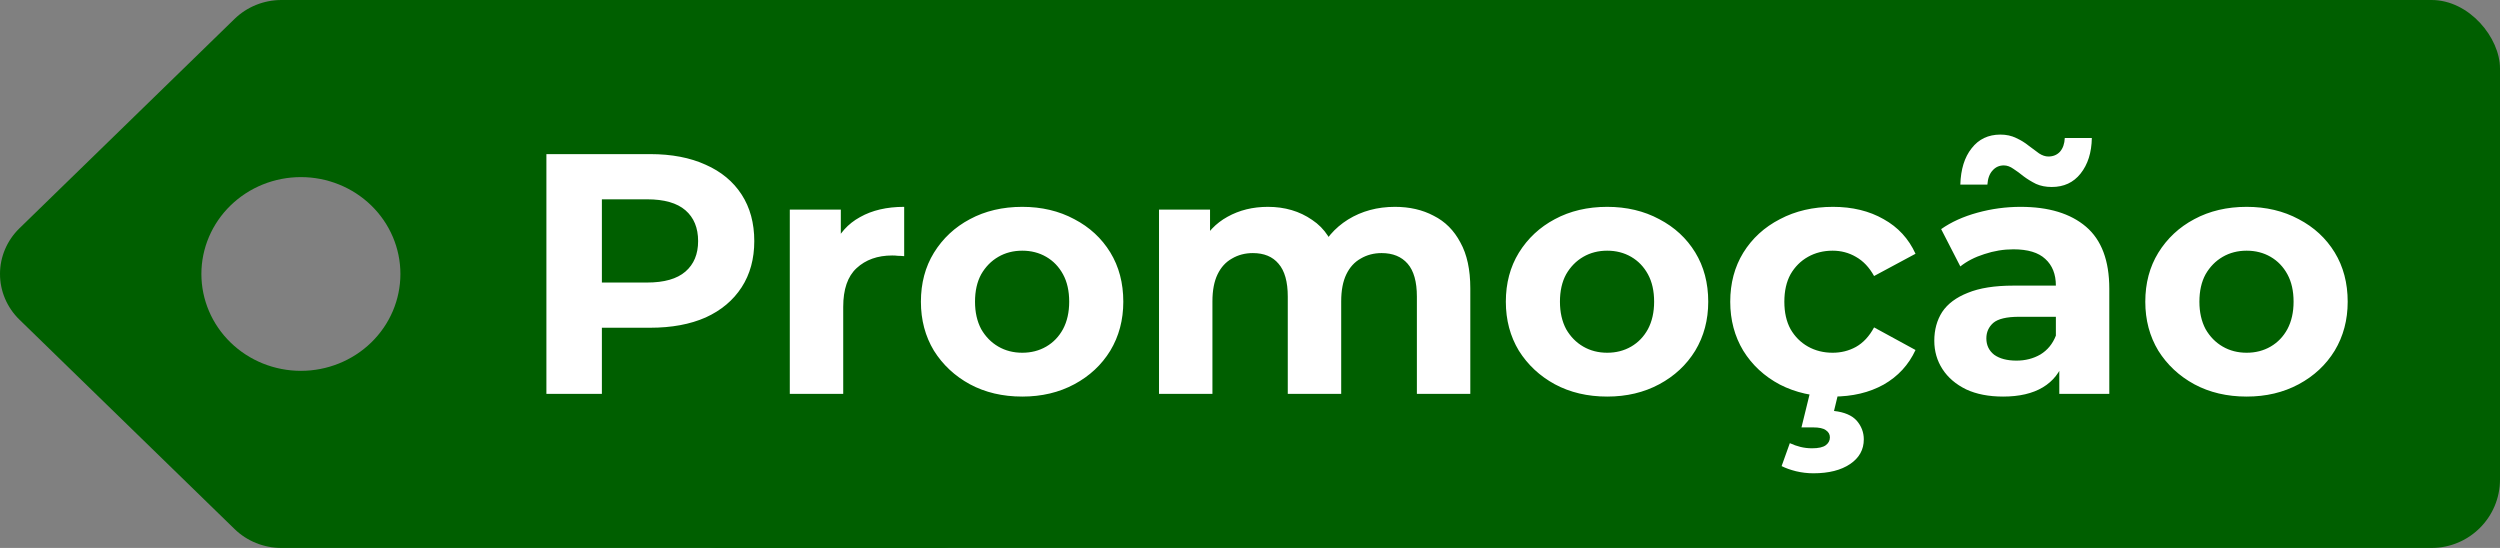
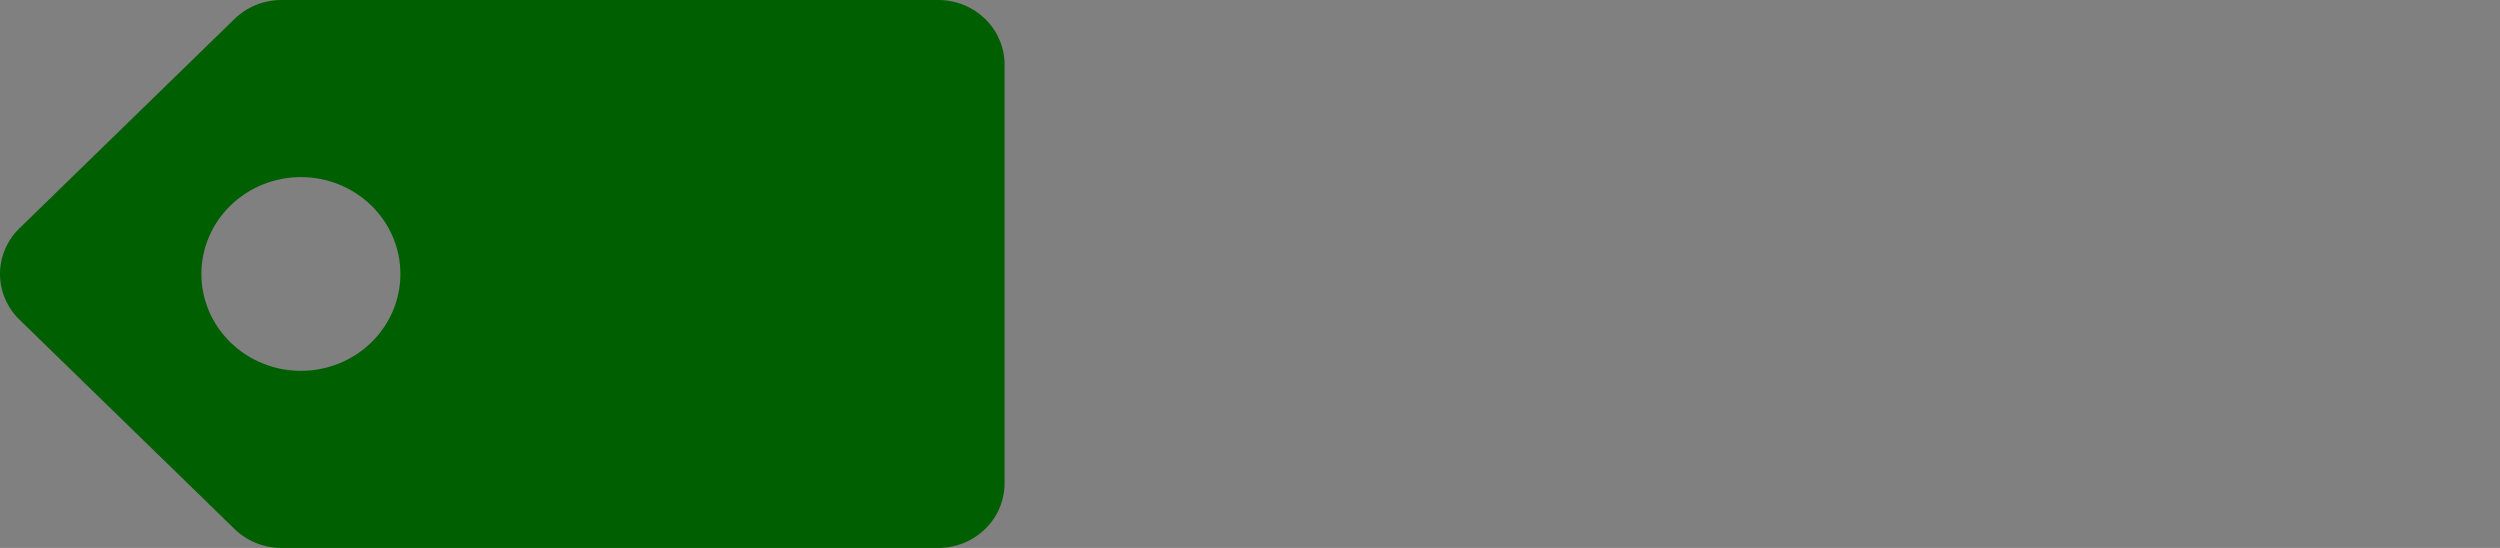
<svg xmlns="http://www.w3.org/2000/svg" width="146" height="32" viewBox="0 0 146 32" fill="none">
  <rect x="0" y="0" width="146" height="32" fill="#808080" stroke="none" />
  <path d="M1.135 13.333C0.408 14.041 0 15 0 16C0 17 0.408 17.959 1.135 18.667L13.699 30.896C14.425 31.603 15.411 32 16.438 32L54.793 32C55.82 32 56.805 31.602 57.532 30.895C58.258 30.188 58.666 29.229 58.667 28.229V3.771C58.666 2.771 58.258 1.812 57.532 1.105C56.805 0.397 55.82 0 54.793 0L16.438 1.96033e-06C15.411 -0 14.425 0.397 13.699 1.104L1.135 13.333ZM21.682 12C22.772 13.061 23.384 14.5 23.384 16C23.384 17.5 22.772 18.939 21.682 20C20.592 21.061 19.114 21.657 17.573 21.657C16.031 21.657 14.553 21.061 13.463 20C12.373 18.939 11.761 17.5 11.761 16C11.761 14.5 12.373 13.061 13.463 12C14.553 10.939 16.031 10.343 17.573 10.343C19.114 10.343 20.592 10.939 21.682 12Z" fill="#005F00" />
-   <rect x="38" width="108" height="32" rx="4" fill="#005F00" />
-   <path d="M31.91 23V9H37.97C39.223 9 40.303 9.207 41.21 9.62C42.117 10.02 42.817 10.6 43.31 11.36C43.803 12.12 44.05 13.027 44.05 14.08C44.05 15.12 43.803 16.02 43.31 16.78C42.817 17.54 42.117 18.127 41.21 18.54C40.303 18.94 39.223 19.14 37.97 19.14H33.71L35.15 17.68V23H31.91ZM35.15 18.04L33.71 16.5H37.79C38.79 16.5 39.537 16.287 40.03 15.86C40.523 15.433 40.77 14.84 40.77 14.08C40.77 13.307 40.523 12.707 40.03 12.28C39.537 11.853 38.79 11.64 37.79 11.64H33.71L35.15 10.1V18.04ZM46.124 23V12.24H49.104V15.28L48.684 14.4C49.004 13.64 49.517 13.067 50.224 12.68C50.93 12.28 51.79 12.08 52.804 12.08V14.96C52.67 14.947 52.55 14.94 52.444 14.94C52.337 14.927 52.224 14.92 52.104 14.92C51.25 14.92 50.557 15.167 50.024 15.66C49.504 16.14 49.244 16.893 49.244 17.92V23H46.124ZM59.701 23.16C58.554 23.16 57.534 22.92 56.641 22.44C55.761 21.96 55.061 21.307 54.541 20.48C54.034 19.64 53.781 18.687 53.781 17.62C53.781 16.54 54.034 15.587 54.541 14.76C55.061 13.92 55.761 13.267 56.641 12.8C57.534 12.32 58.554 12.08 59.701 12.08C60.834 12.08 61.847 12.32 62.741 12.8C63.634 13.267 64.334 13.913 64.841 14.74C65.347 15.567 65.601 16.527 65.601 17.62C65.601 18.687 65.347 19.64 64.841 20.48C64.334 21.307 63.634 21.96 62.741 22.44C61.847 22.92 60.834 23.16 59.701 23.16ZM59.701 20.6C60.221 20.6 60.687 20.48 61.101 20.24C61.514 20 61.841 19.66 62.081 19.22C62.321 18.767 62.441 18.233 62.441 17.62C62.441 16.993 62.321 16.46 62.081 16.02C61.841 15.58 61.514 15.24 61.101 15C60.687 14.76 60.221 14.64 59.701 14.64C59.181 14.64 58.714 14.76 58.301 15C57.887 15.24 57.554 15.58 57.301 16.02C57.061 16.46 56.941 16.993 56.941 17.62C56.941 18.233 57.061 18.767 57.301 19.22C57.554 19.66 57.887 20 58.301 20.24C58.714 20.48 59.181 20.6 59.701 20.6ZM81.466 12.08C82.319 12.08 83.073 12.253 83.726 12.6C84.393 12.933 84.913 13.453 85.286 14.16C85.673 14.853 85.866 15.747 85.866 16.84V23H82.746V17.32C82.746 16.453 82.566 15.813 82.206 15.4C81.846 14.987 81.339 14.78 80.686 14.78C80.233 14.78 79.826 14.887 79.466 15.1C79.106 15.3 78.826 15.607 78.626 16.02C78.426 16.433 78.326 16.96 78.326 17.6V23H75.206V17.32C75.206 16.453 75.026 15.813 74.666 15.4C74.319 14.987 73.819 14.78 73.166 14.78C72.713 14.78 72.306 14.887 71.946 15.1C71.586 15.3 71.306 15.607 71.106 16.02C70.906 16.433 70.806 16.96 70.806 17.6V23H67.686V12.24H70.666V15.18L70.106 14.32C70.479 13.587 71.006 13.033 71.686 12.66C72.379 12.273 73.166 12.08 74.046 12.08C75.033 12.08 75.893 12.333 76.626 12.84C77.373 13.333 77.866 14.093 78.106 15.12L77.006 14.82C77.366 13.98 77.939 13.313 78.726 12.82C79.526 12.327 80.439 12.08 81.466 12.08ZM93.861 23.16C92.714 23.16 91.694 22.92 90.801 22.44C89.921 21.96 89.221 21.307 88.701 20.48C88.194 19.64 87.941 18.687 87.941 17.62C87.941 16.54 88.194 15.587 88.701 14.76C89.221 13.92 89.921 13.267 90.801 12.8C91.694 12.32 92.714 12.08 93.861 12.08C94.994 12.08 96.007 12.32 96.901 12.8C97.794 13.267 98.494 13.913 99.001 14.74C99.507 15.567 99.761 16.527 99.761 17.62C99.761 18.687 99.507 19.64 99.001 20.48C98.494 21.307 97.794 21.96 96.901 22.44C96.007 22.92 94.994 23.16 93.861 23.16ZM93.861 20.6C94.381 20.6 94.847 20.48 95.261 20.24C95.674 20 96.001 19.66 96.241 19.22C96.481 18.767 96.601 18.233 96.601 17.62C96.601 16.993 96.481 16.46 96.241 16.02C96.001 15.58 95.674 15.24 95.261 15C94.847 14.76 94.381 14.64 93.861 14.64C93.341 14.64 92.874 14.76 92.461 15C92.047 15.24 91.714 15.58 91.461 16.02C91.221 16.46 91.101 16.993 91.101 17.62C91.101 18.233 91.221 18.767 91.461 19.22C91.714 19.66 92.047 20 92.461 20.24C92.874 20.48 93.341 20.6 93.861 20.6ZM107.046 23.16C105.886 23.16 104.853 22.927 103.946 22.46C103.04 21.98 102.326 21.32 101.806 20.48C101.3 19.64 101.046 18.687 101.046 17.62C101.046 16.54 101.3 15.587 101.806 14.76C102.326 13.92 103.04 13.267 103.946 12.8C104.853 12.32 105.886 12.08 107.046 12.08C108.18 12.08 109.166 12.32 110.006 12.8C110.846 13.267 111.466 13.94 111.866 14.82L109.446 16.12C109.166 15.613 108.813 15.24 108.386 15C107.973 14.76 107.52 14.64 107.026 14.64C106.493 14.64 106.013 14.76 105.586 15C105.16 15.24 104.82 15.58 104.566 16.02C104.326 16.46 104.206 16.993 104.206 17.62C104.206 18.247 104.326 18.78 104.566 19.22C104.82 19.66 105.16 20 105.586 20.24C106.013 20.48 106.493 20.6 107.026 20.6C107.52 20.6 107.973 20.487 108.386 20.26C108.813 20.02 109.166 19.64 109.446 19.12L111.866 20.44C111.466 21.307 110.846 21.98 110.006 22.46C109.166 22.927 108.18 23.16 107.046 23.16ZM105.906 27.64C105.56 27.64 105.22 27.6 104.886 27.52C104.566 27.44 104.286 27.34 104.046 27.22L104.526 25.88C104.726 25.973 104.933 26.047 105.146 26.1C105.36 26.153 105.586 26.18 105.826 26.18C106.2 26.18 106.466 26.12 106.626 26C106.786 25.88 106.866 25.727 106.866 25.54C106.866 25.367 106.786 25.227 106.626 25.12C106.48 25.013 106.233 24.96 105.886 24.96H105.206L105.726 22.84H107.386L107.106 24C107.706 24.067 108.146 24.253 108.426 24.56C108.706 24.88 108.846 25.247 108.846 25.66C108.846 26.26 108.58 26.74 108.046 27.1C107.513 27.46 106.8 27.64 105.906 27.64ZM120.263 23V20.9L120.063 20.44V16.68C120.063 16.013 119.856 15.493 119.443 15.12C119.043 14.747 118.423 14.56 117.583 14.56C117.009 14.56 116.443 14.653 115.883 14.84C115.336 15.013 114.869 15.253 114.483 15.56L113.363 13.38C113.949 12.967 114.656 12.647 115.483 12.42C116.309 12.193 117.149 12.08 118.003 12.08C119.643 12.08 120.916 12.467 121.823 13.24C122.729 14.013 123.183 15.22 123.183 16.86V23H120.263ZM116.983 23.16C116.143 23.16 115.423 23.02 114.823 22.74C114.223 22.447 113.763 22.053 113.443 21.56C113.123 21.067 112.963 20.513 112.963 19.9C112.963 19.26 113.116 18.7 113.423 18.22C113.743 17.74 114.243 17.367 114.923 17.1C115.603 16.82 116.489 16.68 117.583 16.68H120.443V18.5H117.923C117.189 18.5 116.683 18.62 116.403 18.86C116.136 19.1 116.003 19.4 116.003 19.76C116.003 20.16 116.156 20.48 116.463 20.72C116.783 20.947 117.216 21.06 117.763 21.06C118.283 21.06 118.749 20.94 119.163 20.7C119.576 20.447 119.876 20.08 120.063 19.6L120.543 21.04C120.316 21.733 119.903 22.26 119.303 22.62C118.703 22.98 117.929 23.16 116.983 23.16ZM119.823 10.92C119.476 10.92 119.169 10.86 118.903 10.74C118.636 10.607 118.396 10.46 118.183 10.3C117.969 10.127 117.769 9.98 117.583 9.86C117.396 9.727 117.209 9.66 117.023 9.66C116.756 9.66 116.536 9.76 116.363 9.96C116.189 10.147 116.089 10.42 116.063 10.78H114.483C114.509 9.887 114.729 9.18 115.143 8.66C115.556 8.127 116.116 7.86 116.823 7.86C117.169 7.86 117.476 7.927 117.743 8.06C118.009 8.18 118.249 8.327 118.463 8.5C118.689 8.673 118.896 8.827 119.083 8.96C119.269 9.08 119.449 9.14 119.623 9.14C119.903 9.14 120.129 9.047 120.303 8.86C120.476 8.66 120.569 8.393 120.583 8.06H122.163C122.149 8.913 121.929 9.607 121.503 10.14C121.089 10.66 120.529 10.92 119.823 10.92ZM131.205 23.16C130.058 23.16 129.038 22.92 128.145 22.44C127.265 21.96 126.565 21.307 126.045 20.48C125.538 19.64 125.285 18.687 125.285 17.62C125.285 16.54 125.538 15.587 126.045 14.76C126.565 13.92 127.265 13.267 128.145 12.8C129.038 12.32 130.058 12.08 131.205 12.08C132.338 12.08 133.351 12.32 134.245 12.8C135.138 13.267 135.838 13.913 136.345 14.74C136.851 15.567 137.105 16.527 137.105 17.62C137.105 18.687 136.851 19.64 136.345 20.48C135.838 21.307 135.138 21.96 134.245 22.44C133.351 22.92 132.338 23.16 131.205 23.16ZM131.205 20.6C131.725 20.6 132.191 20.48 132.605 20.24C133.018 20 133.345 19.66 133.585 19.22C133.825 18.767 133.945 18.233 133.945 17.62C133.945 16.993 133.825 16.46 133.585 16.02C133.345 15.58 133.018 15.24 132.605 15C132.191 14.76 131.725 14.64 131.205 14.64C130.685 14.64 130.218 14.76 129.805 15C129.391 15.24 129.058 15.58 128.805 16.02C128.565 16.46 128.445 16.993 128.445 17.62C128.445 18.233 128.565 18.767 128.805 19.22C129.058 19.66 129.391 20 129.805 20.24C130.218 20.48 130.685 20.6 131.205 20.6Z" fill="white" />
</svg>